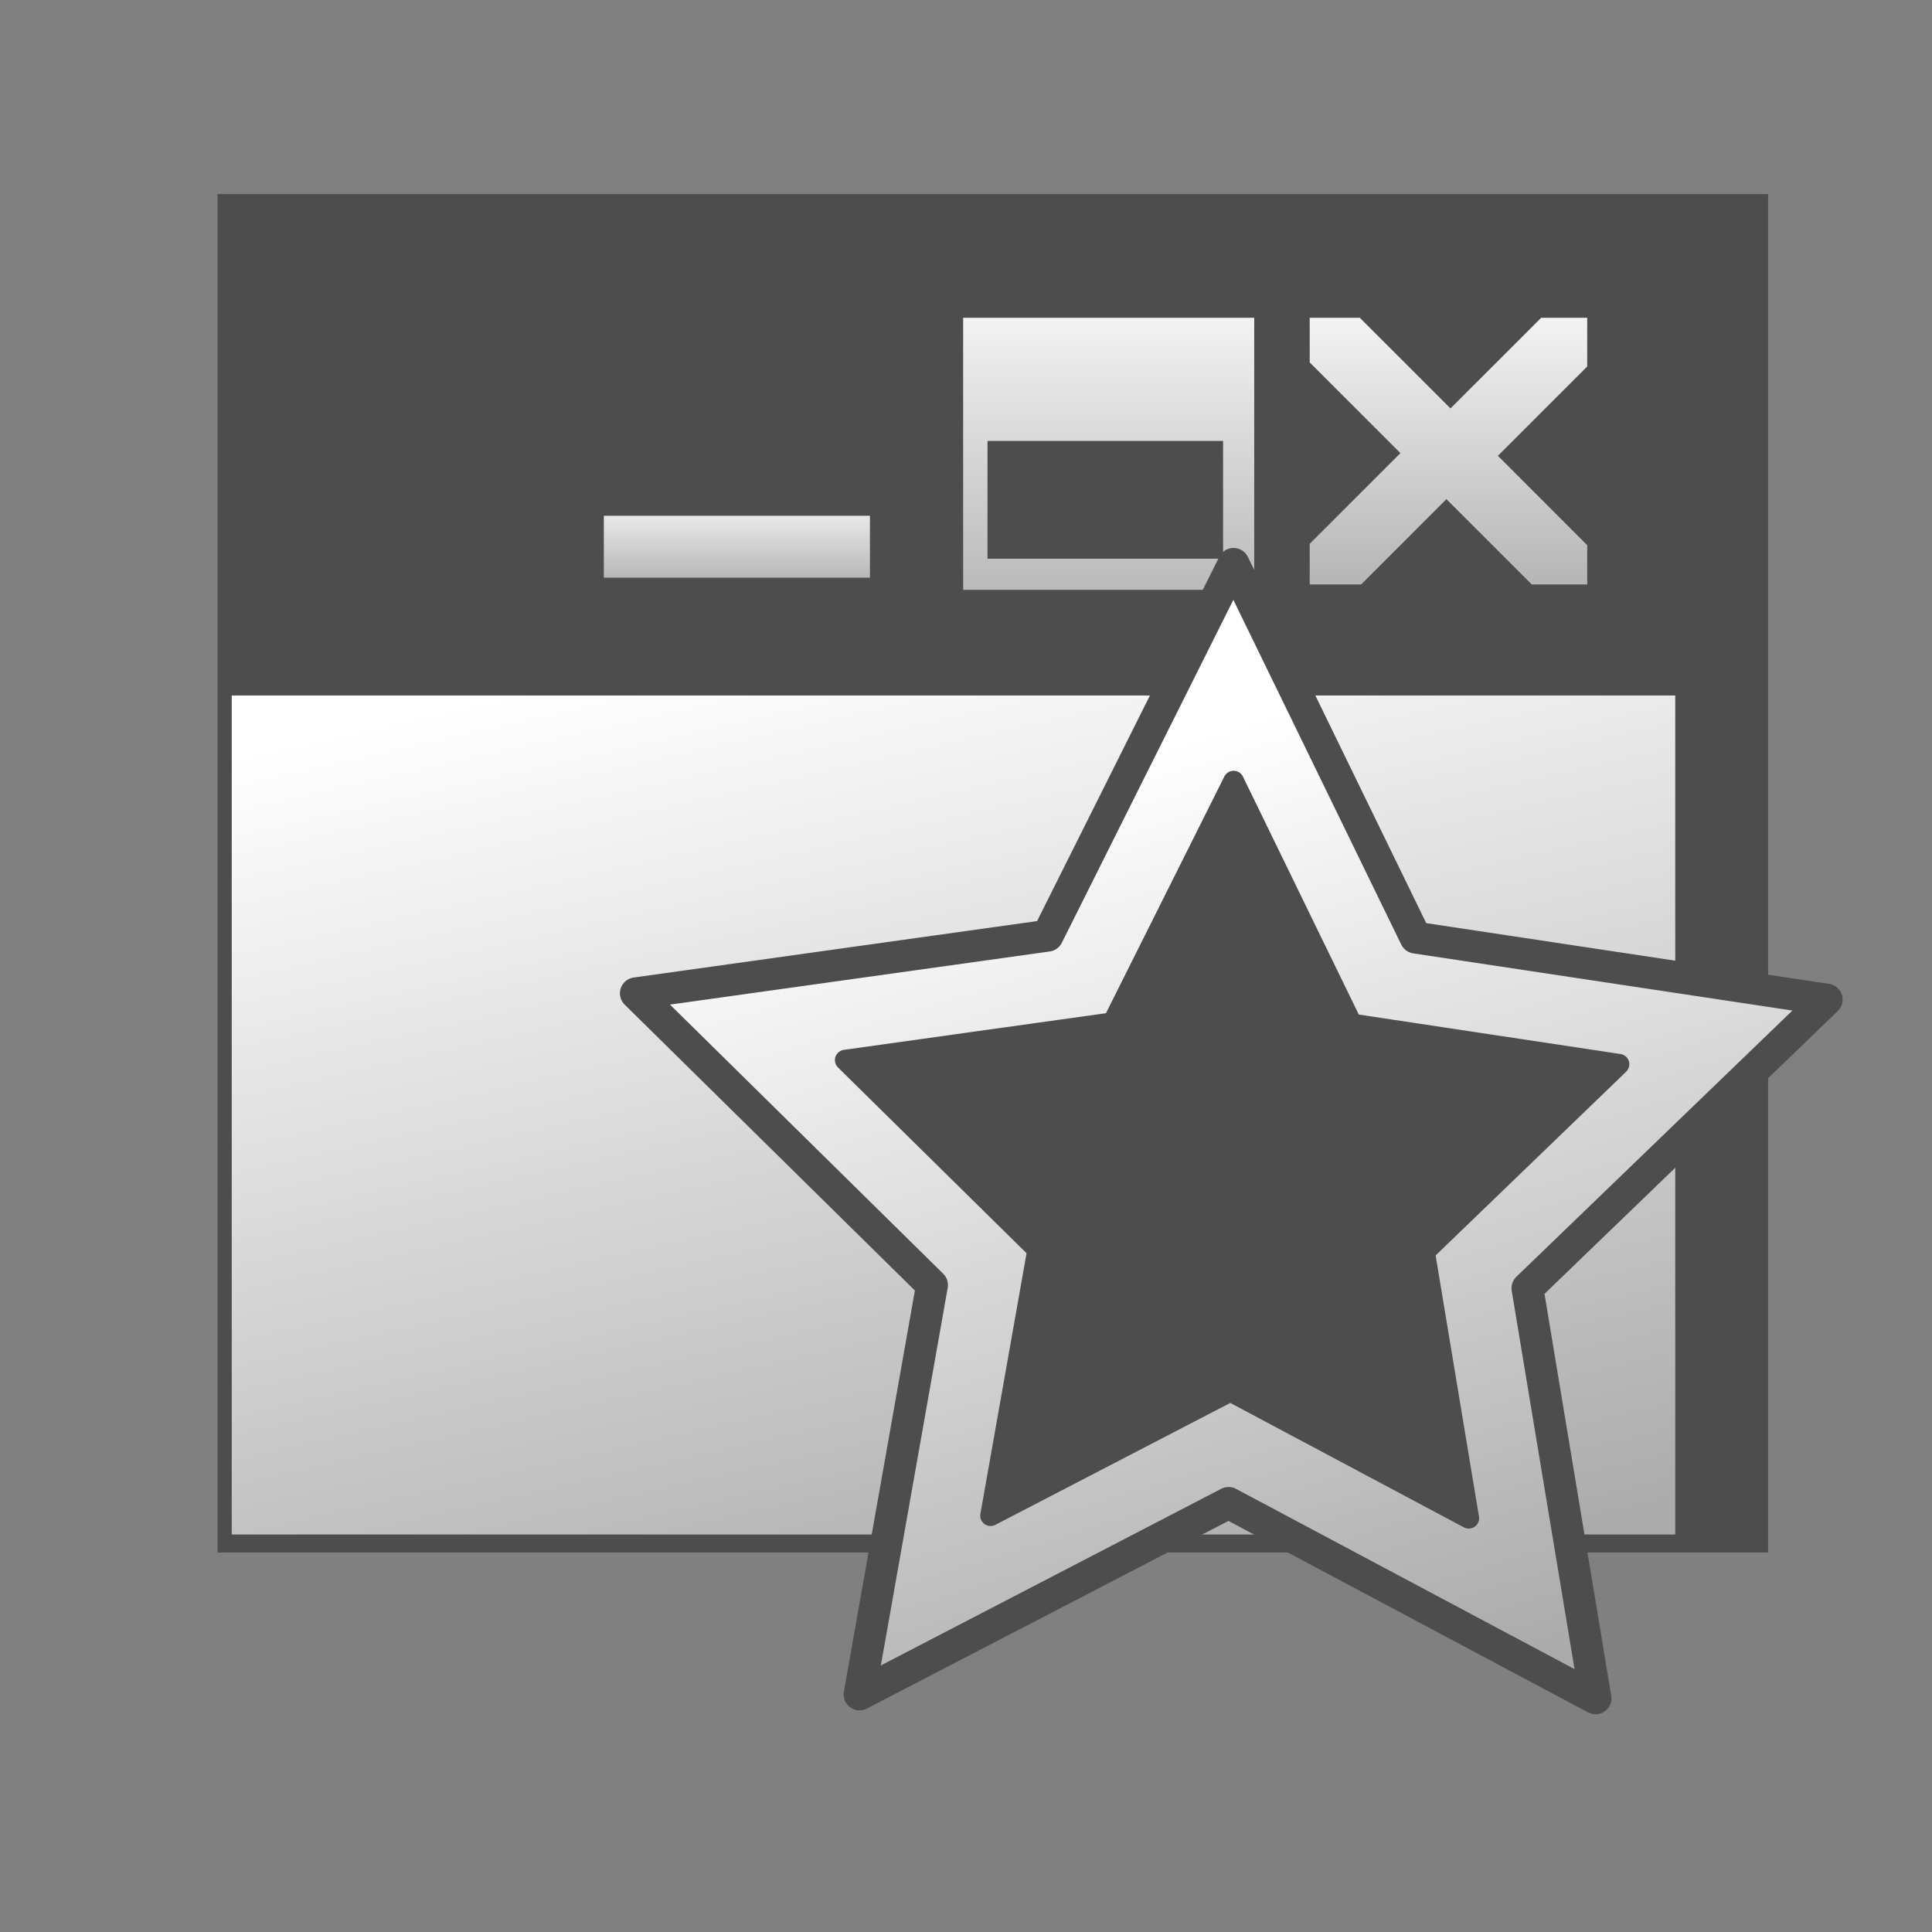
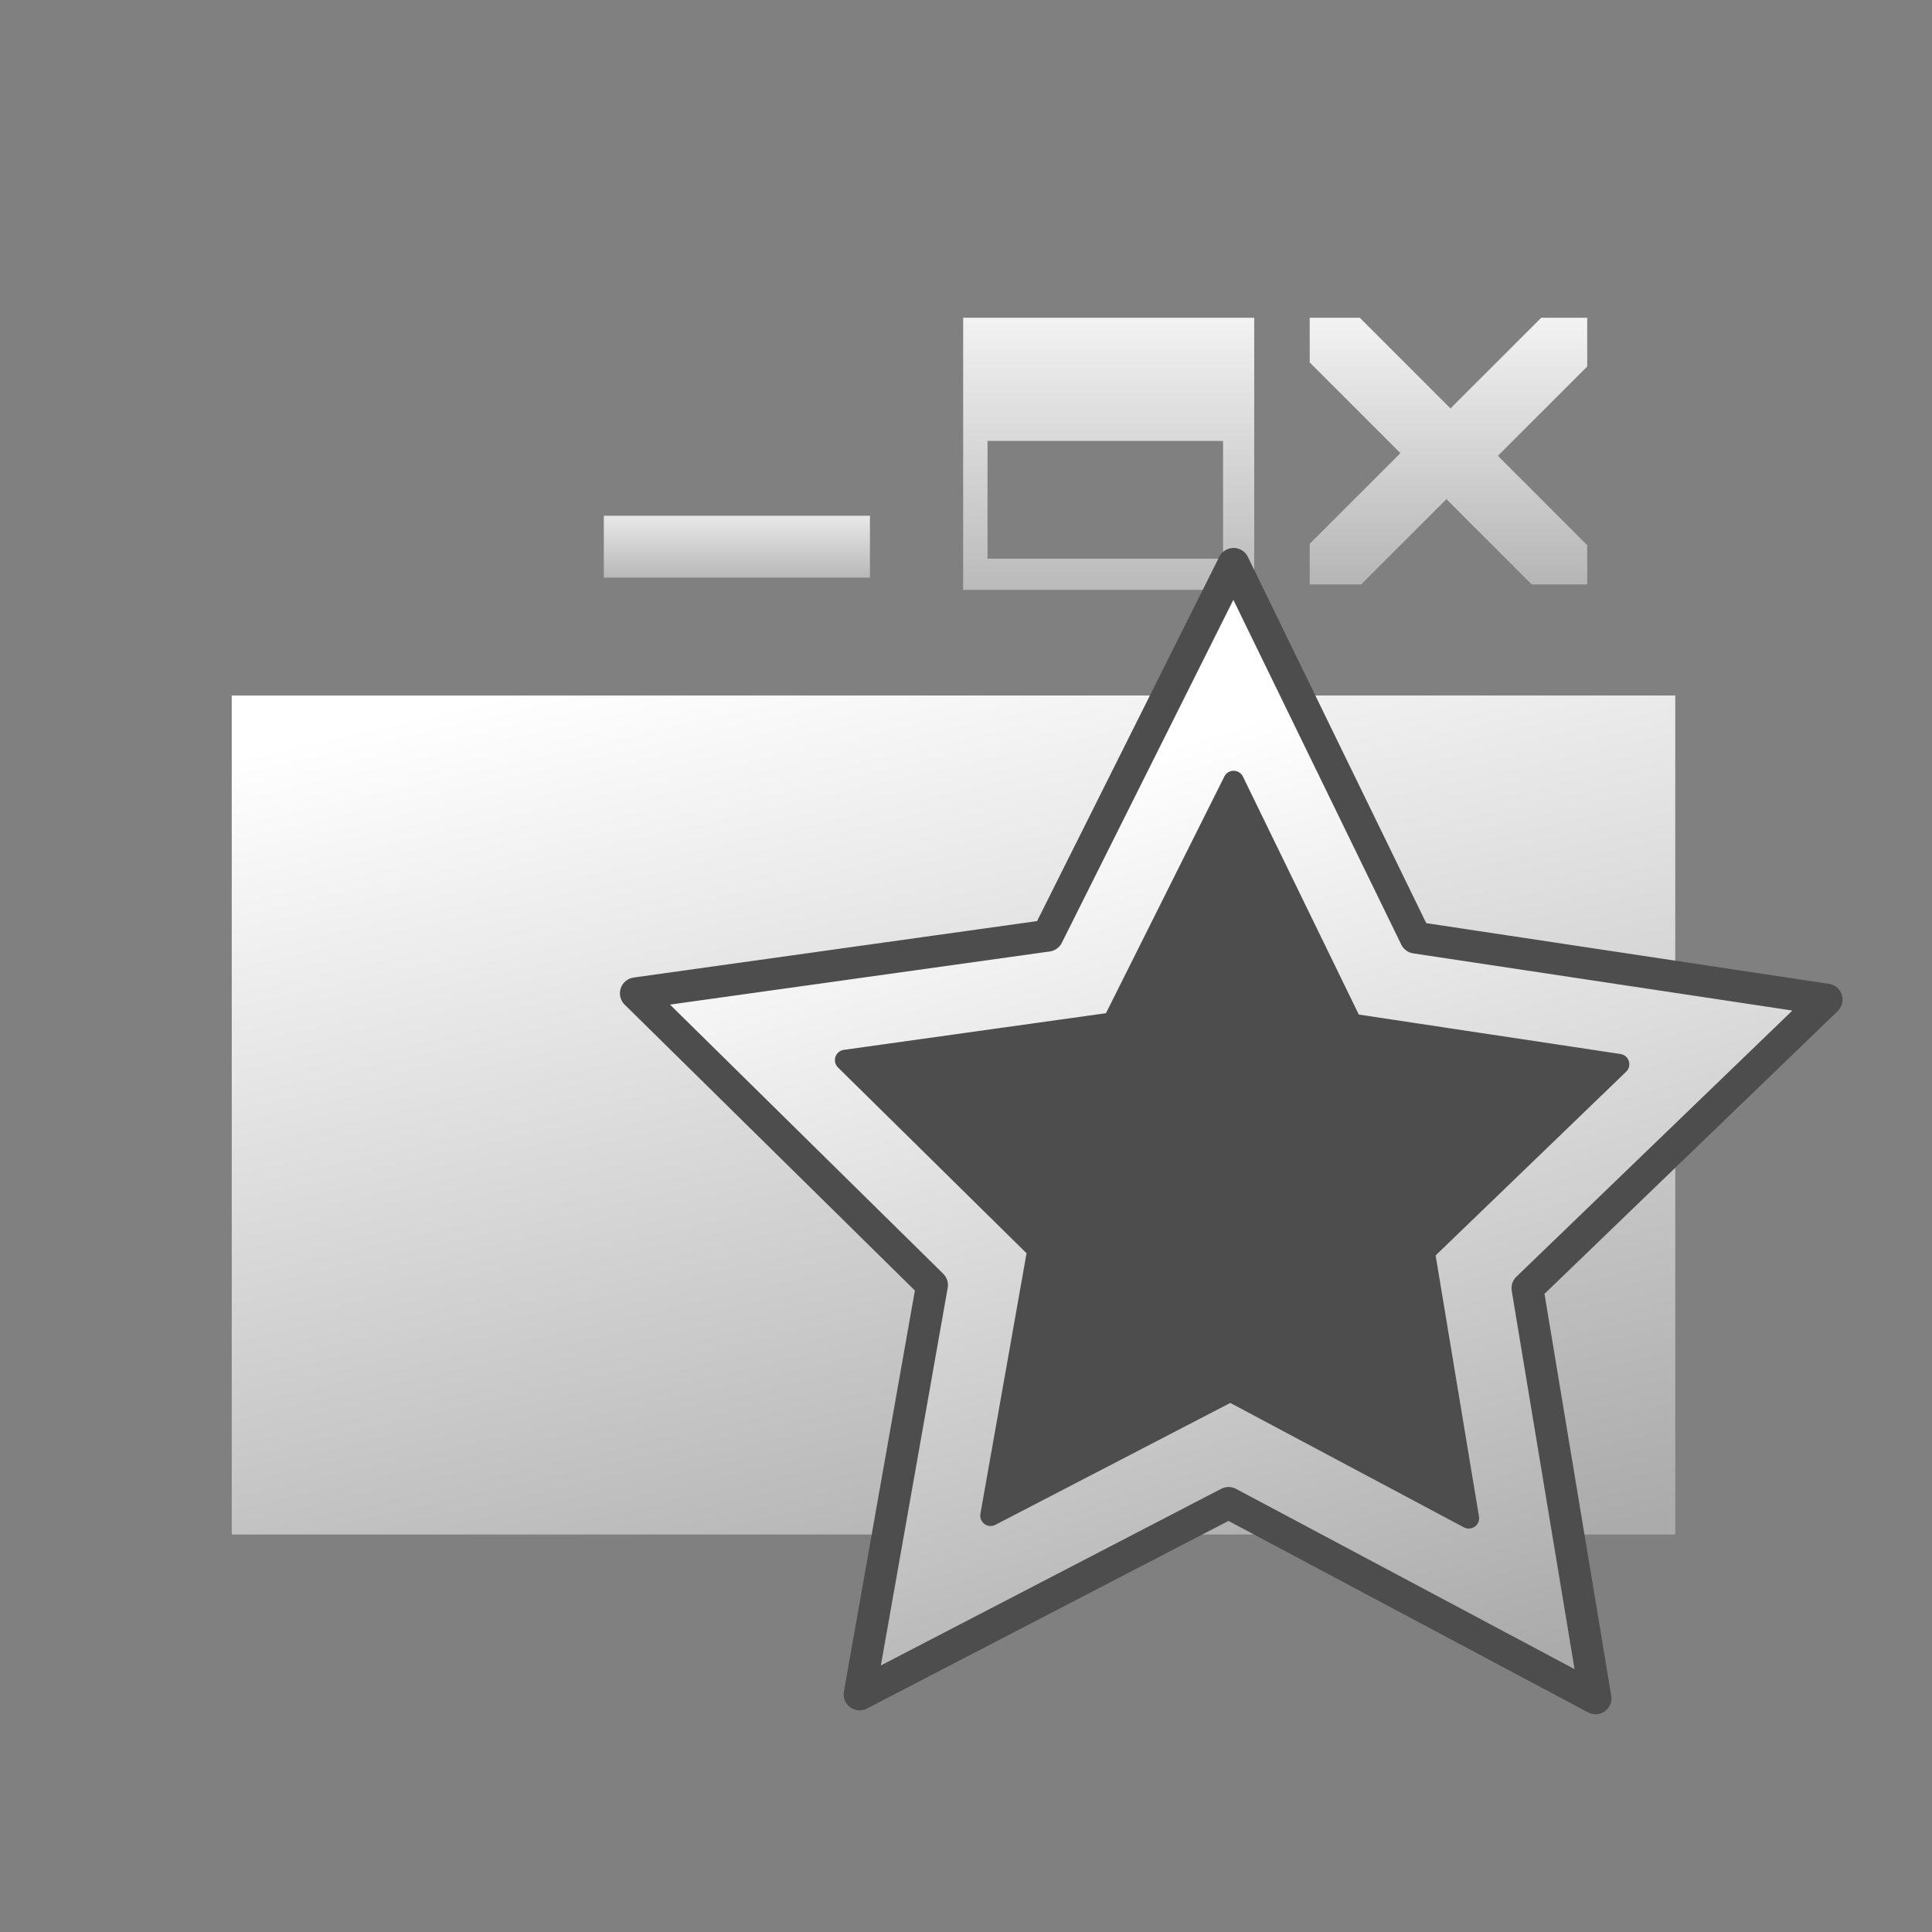
<svg xmlns="http://www.w3.org/2000/svg" xmlns:ns1="http://sodipodi.sourceforge.net/DTD/sodipodi-0.dtd" xmlns:ns2="http://www.inkscape.org/namespaces/inkscape" xmlns:xlink="http://www.w3.org/1999/xlink" width="64" height="64" id="svg2421" ns1:version="0.32" ns2:version="0.46" ns1:docname="wmtweaks.svg" ns2:output_extension="org.inkscape.output.svg.inkscape" version="1.0">
  <rect width="100%" height="100%" fill="#808080" stroke="none" />
  <defs id="defs2423">
    <linearGradient id="linearGradient3205">
      <stop style="stop-color:#4d4d4d;stop-opacity:1;" offset="0" id="stop3207" />
      <stop style="stop-color:#4d4d4d;stop-opacity:0;" offset="1" id="stop3209" />
    </linearGradient>
    <ns2:perspective ns1:type="inkscape:persp3d" ns2:vp_x="0 : 24 : 1" ns2:vp_y="0 : 1000 : 0" ns2:vp_z="48 : 24 : 1" ns2:persp3d-origin="24 : 16 : 1" id="perspective2429" />
    <linearGradient y2="41.365" x2="41.631" y1="3.737" x1="30.922" gradientUnits="userSpaceOnUse" id="linearGradient3187" xlink:href="#linearGradient4152" ns2:collect="always" />
    <linearGradient gradientUnits="userSpaceOnUse" y2="41.365" x2="41.631" y1="3.737" x1="30.922" id="linearGradient3181" xlink:href="#linearGradient4152" ns2:collect="always" />
    <linearGradient y2="58.758" x2="21.984" y1="11.303" x1="23.862" gradientUnits="userSpaceOnUse" id="linearGradient2397" xlink:href="#linearGradient4152" ns2:collect="always" />
    <ns2:perspective ns1:type="inkscape:persp3d" ns2:vp_x="0 : 526.18109 : 1" ns2:vp_y="0 : 1000 : 0" ns2:vp_z="744.09448 : 526.18109 : 1" ns2:persp3d-origin="372.04724 : 350.78739 : 1" id="perspective2398" />
    <linearGradient gradientUnits="userSpaceOnUse" y2="58.758" x2="21.984" y1="11.303" x1="23.862" id="linearGradient4166" xlink:href="#linearGradient4152" ns2:collect="always" />
    <ns2:perspective ns1:type="inkscape:persp3d" ns2:vp_x="0 : 526.18109 : 1" ns2:vp_y="0 : 1000 : 0" ns2:vp_z="744.09448 : 526.18109 : 1" ns2:persp3d-origin="372.04724 : 350.78739 : 1" id="perspective3591" />
    <ns2:perspective id="perspective3225" ns2:persp3d-origin="32 : 21.333333 : 1" ns2:vp_z="64 : 32 : 1" ns2:vp_y="0 : 1000 : 0" ns2:vp_x="0 : 32 : 1" ns1:type="inkscape:persp3d" />
    <linearGradient id="linearGradient4152">
      <stop id="stop4154" offset="0" style="stop-color:#ffffff;stop-opacity:1;" />
      <stop id="stop4156" offset="1" style="stop-color:#acabab;stop-opacity:1;" />
    </linearGradient>
    <linearGradient ns2:collect="always" xlink:href="#linearGradient4152" id="linearGradient3249" x1="22.843" y1="5.857" x2="37.286" y2="35.5" gradientUnits="userSpaceOnUse" gradientTransform="matrix(1.106,0,0,1.073,-2.821,-1.468)" />
    <linearGradient ns2:collect="always" xlink:href="#linearGradient4152" id="linearGradient3255" gradientUnits="userSpaceOnUse" gradientTransform="matrix(1.106,0,0,1.073,-2.821,-1.468)" x1="22.843" y1="5.857" x2="37.286" y2="35.5" />
    <linearGradient ns2:collect="always" xlink:href="#linearGradient4152" id="linearGradient3304" x1="29.429" y1="11.786" x2="44.286" y2="59.357" gradientUnits="userSpaceOnUse" gradientTransform="matrix(1,0,0,1.011,-0.571,-0.17)" />
    <linearGradient ns2:collect="always" xlink:href="#linearGradient4152" id="linearGradient3318" gradientUnits="userSpaceOnUse" gradientTransform="matrix(0.915,0,0,0.227,-5.666,10.266)" x1="44.214" y1="4.121" x2="44.214" y2="15" />
    <linearGradient ns2:collect="always" xlink:href="#linearGradient4152" id="linearGradient3357" gradientUnits="userSpaceOnUse" gradientTransform="matrix(0.938,0,0,1.075,1.259,-0.7)" x1="53.286" y1="6.286" x2="53.286" y2="14.143" />
    <linearGradient ns2:collect="always" xlink:href="#linearGradient4152" id="linearGradient3359" gradientUnits="userSpaceOnUse" gradientTransform="translate(-0.857,0.286)" x1="44.214" y1="5.571" x2="44.214" y2="15" />
    <linearGradient ns2:collect="always" xlink:href="#linearGradient4152" id="linearGradient7887" gradientUnits="userSpaceOnUse" gradientTransform="matrix(0.948,0,0,0.687,1.446,10.04)" x1="29.429" y1="11.786" x2="44.286" y2="59.357" />
    <linearGradient ns2:collect="always" xlink:href="#linearGradient4152" id="linearGradient7901" gradientUnits="userSpaceOnUse" gradientTransform="translate(-0.857,0.286)" x1="44.214" y1="5.571" x2="44.214" y2="15" />
    <linearGradient ns2:collect="always" xlink:href="#linearGradient4152" id="linearGradient7903" gradientUnits="userSpaceOnUse" gradientTransform="matrix(0.915,0,0,0.227,-5.666,10.266)" x1="44.214" y1="4.121" x2="44.214" y2="15" />
    <linearGradient ns2:collect="always" xlink:href="#linearGradient4152" id="linearGradient7905" gradientUnits="userSpaceOnUse" gradientTransform="matrix(0.938,0,0,1.075,1.259,-0.7)" x1="53.286" y1="6.286" x2="53.286" y2="14.143" />
    <linearGradient ns2:collect="always" xlink:href="#linearGradient4152" id="linearGradient8690" x1="36.662" y1="37.537" x2="46.757" y2="77.311" gradientUnits="userSpaceOnUse" />
    <linearGradient ns2:collect="always" xlink:href="#linearGradient4152" id="linearGradient8700" gradientUnits="userSpaceOnUse" x1="36.662" y1="37.537" x2="46.757" y2="77.311" />
    <linearGradient ns2:collect="always" xlink:href="#linearGradient4152" id="linearGradient8717" gradientUnits="userSpaceOnUse" x1="36.662" y1="37.537" x2="46.757" y2="77.311" />
    <linearGradient ns2:collect="always" xlink:href="#linearGradient4152" id="linearGradient8730" gradientUnits="userSpaceOnUse" gradientTransform="translate(-0.857,0.286)" x1="44.214" y1="5.571" x2="44.214" y2="15" />
    <linearGradient ns2:collect="always" xlink:href="#linearGradient4152" id="linearGradient8732" gradientUnits="userSpaceOnUse" gradientTransform="matrix(0.915,0,0,0.227,-5.666,10.266)" x1="44.214" y1="4.121" x2="44.214" y2="15" />
    <linearGradient ns2:collect="always" xlink:href="#linearGradient4152" id="linearGradient8734" gradientUnits="userSpaceOnUse" gradientTransform="matrix(0.938,0,0,1.075,1.259,-0.7)" x1="53.286" y1="6.286" x2="53.286" y2="14.143" />
    <linearGradient ns2:collect="always" xlink:href="#linearGradient4152" id="linearGradient8736" gradientUnits="userSpaceOnUse" gradientTransform="matrix(0.948,0,0,0.687,1.446,10.04)" x1="29.429" y1="11.786" x2="44.286" y2="59.357" />
    <linearGradient ns2:collect="always" xlink:href="#linearGradient4152" id="linearGradient8738" gradientUnits="userSpaceOnUse" x1="36.662" y1="37.537" x2="46.757" y2="77.311" />
  </defs>
  <ns1:namedview id="base" pagecolor="#ffffff" bordercolor="#666666" borderopacity="1.0" ns2:pageopacity="0.0" ns2:pageshadow="2" ns2:zoom="3.5" ns2:cx="20.522933" ns2:cy="15.721052" ns2:current-layer="layer1" showgrid="true" ns2:grid-bbox="true" ns2:document-units="px" ns2:window-width="972" ns2:window-height="802" ns2:window-x="58" ns2:window-y="7" />
  <g id="layer1" ns2:label="Layer 1" ns2:groupmode="layer">
    <g id="g8719" transform="translate(0,2)">
-       <rect y="4.429" x="7.205" height="45" width="51.366" id="rect3294" style="fill:#4d4d4d;fill-opacity:1;stroke:none;stroke-width:3.764;stroke-linecap:round;stroke-miterlimit:4;stroke-dasharray:none;stroke-opacity:1" />
      <g transform="matrix(1.435,0,0,1.435,-25.507,-1.929)" id="g3369">
        <path style="opacity:1;fill:url(#linearGradient8730);fill-opacity:1;stroke:none;stroke-width:3.764;stroke-linecap:round;stroke-miterlimit:4;stroke-dasharray:none;stroke-opacity:1" d="M 40.009,7.286 L 40.009,13.567 L 46.728,13.567 L 46.728,7.286 L 40.009,7.286 z M 40.571,10.129 L 46.009,10.129 L 46.009,12.848 L 40.571,12.848 L 40.571,10.129 z" id="rect3306" />
        <rect y="11.857" x="31.714" height="1.429" width="6.143" id="rect3316" style="opacity:1;fill:url(#linearGradient8732);fill-opacity:1;stroke:none;stroke-width:3.764;stroke-linecap:round;stroke-miterlimit:4;stroke-dasharray:none;stroke-opacity:1" />
        <path style="opacity:1;fill:url(#linearGradient8734);fill-opacity:1;stroke:none;stroke-width:3.764;stroke-linecap:round;stroke-miterlimit:4;stroke-dasharray:none;stroke-opacity:1" d="M 48.009,7.286 L 48.009,8.317 L 50.103,10.411 L 48.009,12.504 L 48.009,13.442 L 49.196,13.442 L 51.165,11.473 L 53.134,13.442 L 54.415,13.442 L 54.415,12.536 L 52.353,10.473 L 54.415,8.411 L 54.415,7.286 L 53.353,7.286 L 51.259,9.379 L 49.165,7.286 L 48.009,7.286 z" id="rect3323" />
      </g>
      <rect y="21.039" x="7.677" height="27.793" width="47.818" id="rect3296" style="fill:url(#linearGradient8736);fill-opacity:1;stroke:none;stroke-width:3.764;stroke-linecap:round;stroke-miterlimit:4;stroke-dasharray:none;stroke-opacity:1" />
      <g transform="translate(-0.857,-2.286)" id="g8713">
        <path ns1:type="star" style="fill:url(#linearGradient8738);fill-opacity:1;stroke:#4d4d4d;stroke-width:1.337;stroke-linejoin:round;stroke-miterlimit:4;stroke-dasharray:none;stroke-dashoffset:0;stroke-opacity:1" id="path7912" ns1:sides="5" ns1:cx="34.57143" ns1:cy="57.285713" ns1:r1="26.289207" ns1:r2="13.144604" ns1:arg1="-0.26179939" ns1:arg2="0.36651914" ns2:flatsided="false" ns2:rounded="0" ns2:randomized="0" d="M 59.965,50.482 L 46.843,61.996 L 48.89,79.334 L 33.883,70.412 L 18.027,77.716 L 21.875,60.688 L 10.028,47.865 L 27.412,46.262 L 35.947,31.033 L 42.844,47.07 L 59.965,50.482 z" transform="matrix(0.788,-3.7110001e-2,3.7110001e-2,0.788,12.242,-4.155)" />
        <path transform="matrix(0.512,-2.4082517e-2,2.4082517e-2,0.512,22.57,11.138)" d="M 59.965,50.482 L 46.843,61.996 L 48.89,79.334 L 33.883,70.412 L 18.027,77.716 L 21.875,60.688 L 10.028,47.865 L 27.412,46.262 L 35.947,31.033 L 42.844,47.07 L 59.965,50.482 z" ns2:randomized="0" ns2:rounded="0" ns2:flatsided="false" ns1:arg2="0.36651914" ns1:arg1="-0.26179939" ns1:r2="13.144604" ns1:r1="26.289207" ns1:cy="57.285713" ns1:cx="34.57143" ns1:sides="5" id="path8692" style="fill:#4d4d4d;fill-opacity:1;stroke:#4d4d4d;stroke-width:1.337;stroke-linejoin:round;stroke-miterlimit:4;stroke-dasharray:none;stroke-dashoffset:0;stroke-opacity:1" ns1:type="star" />
      </g>
    </g>
  </g>
</svg>